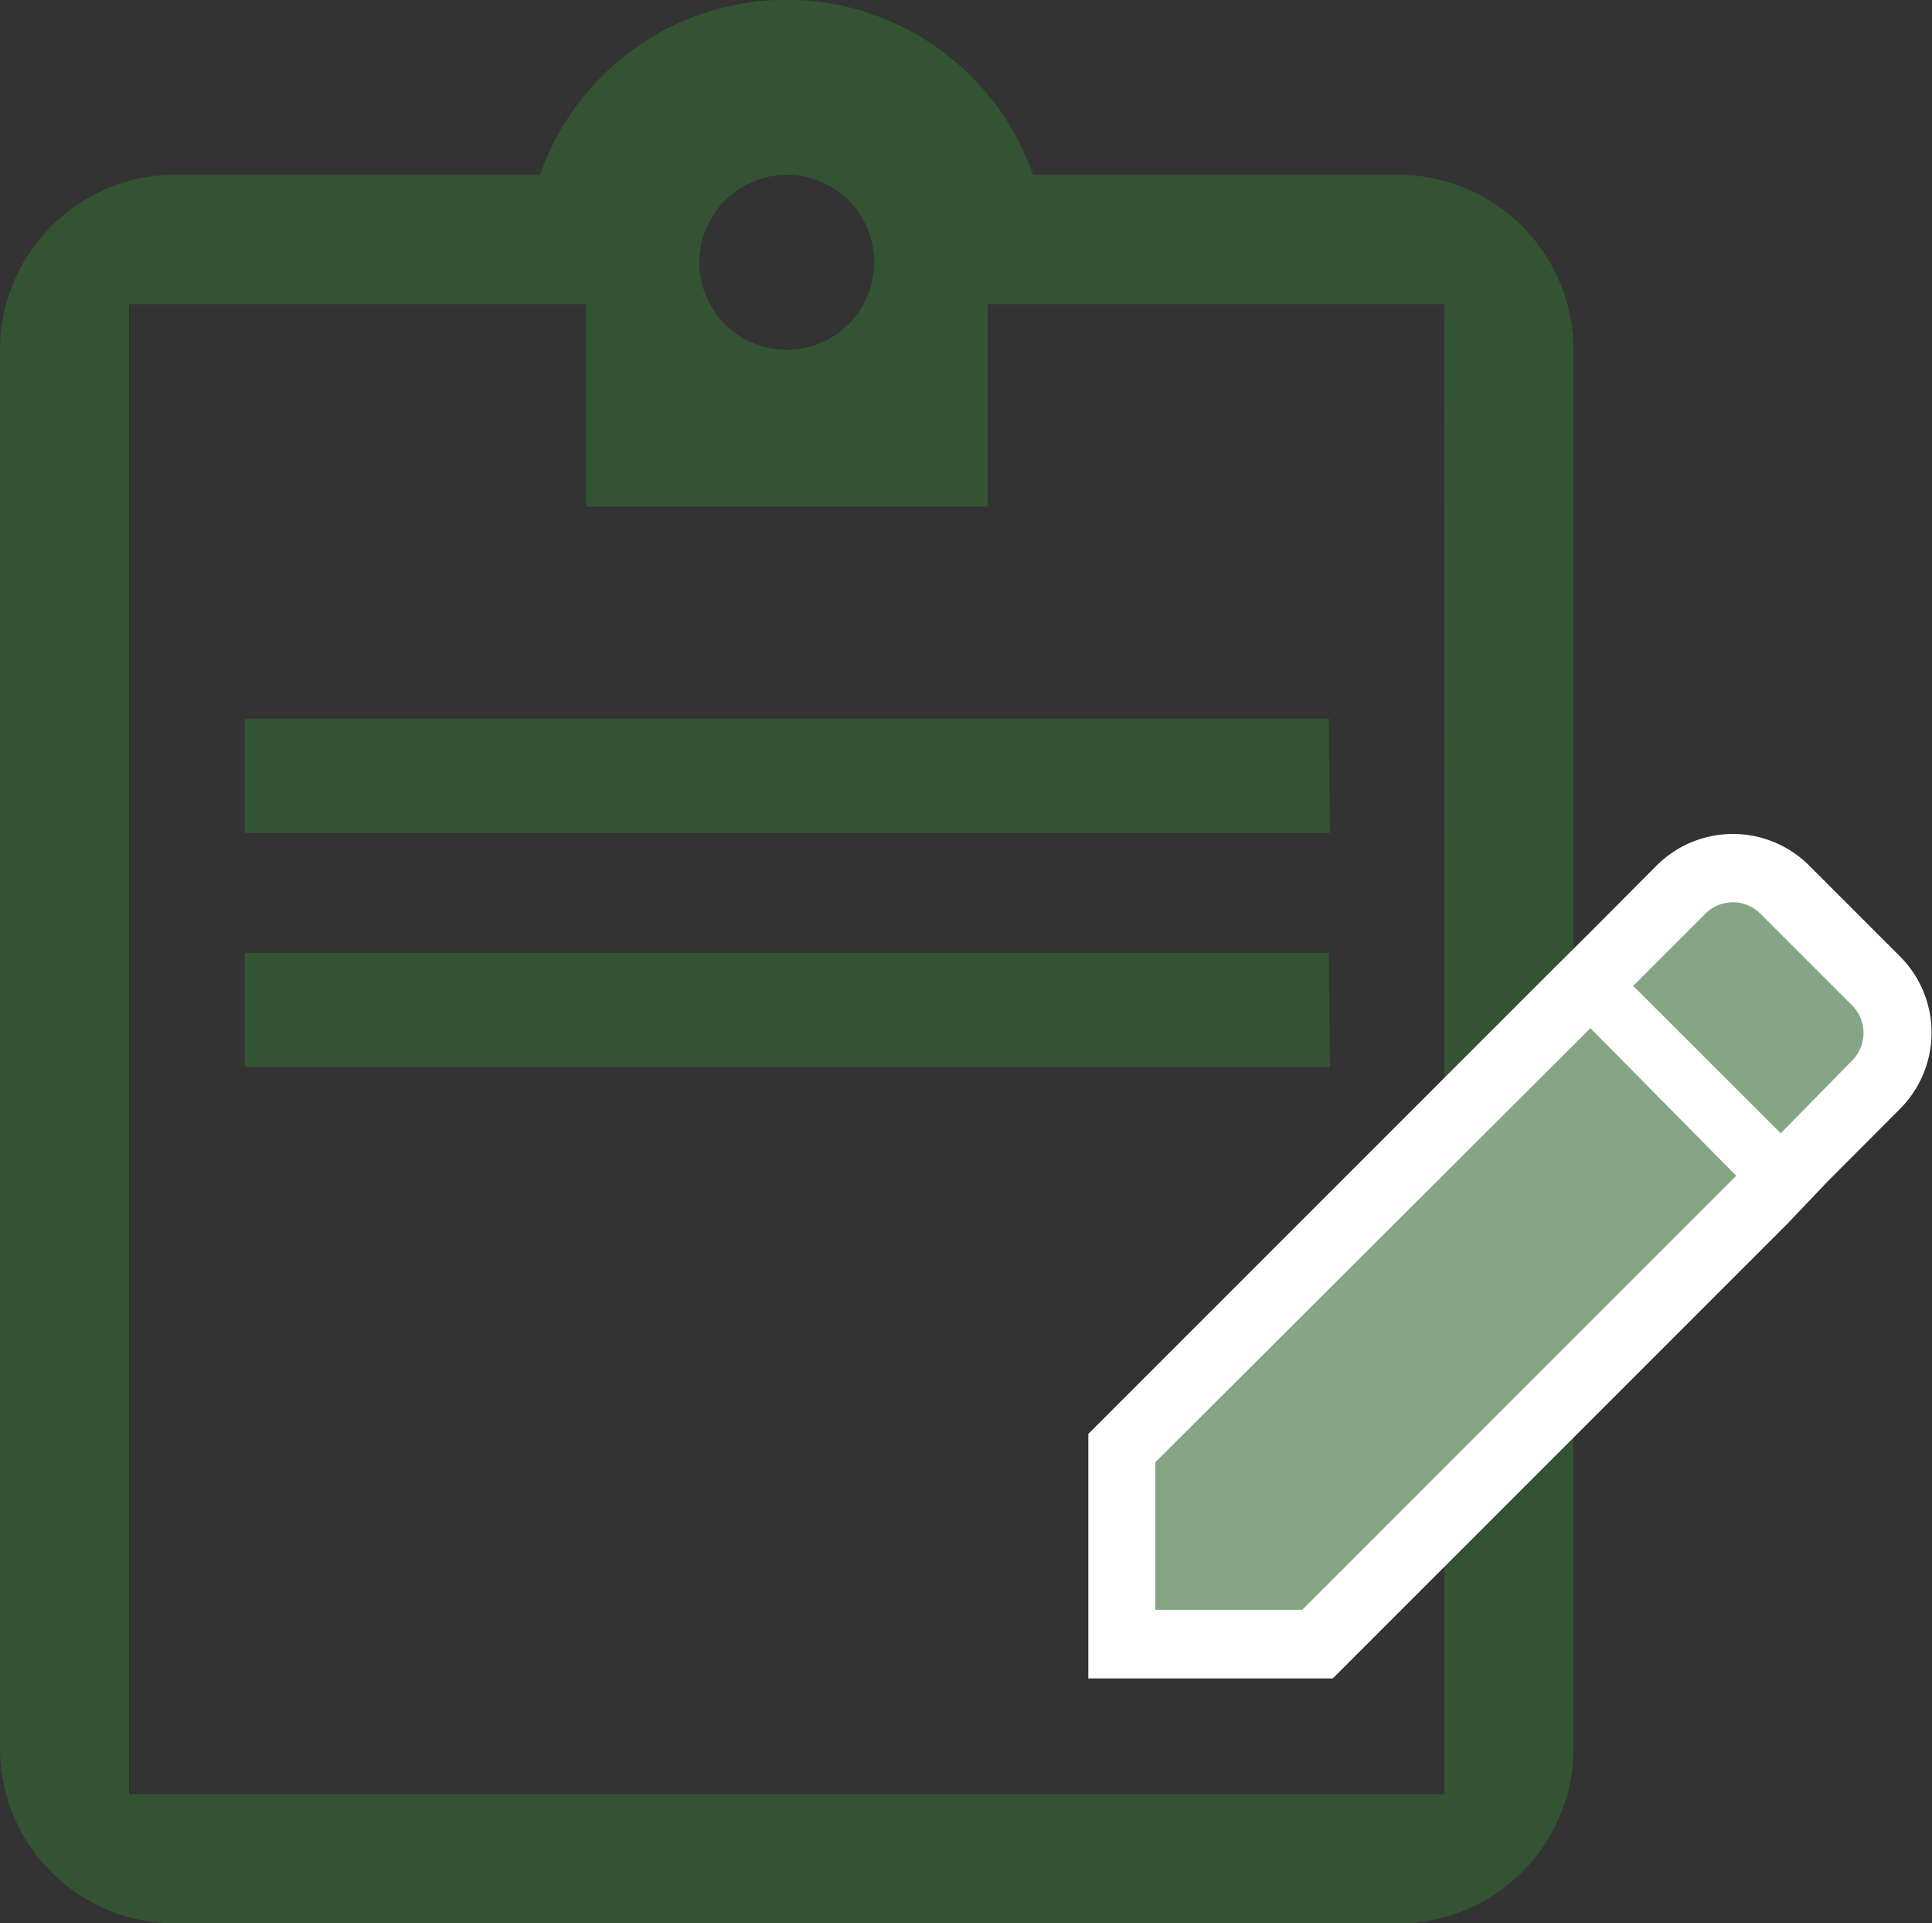
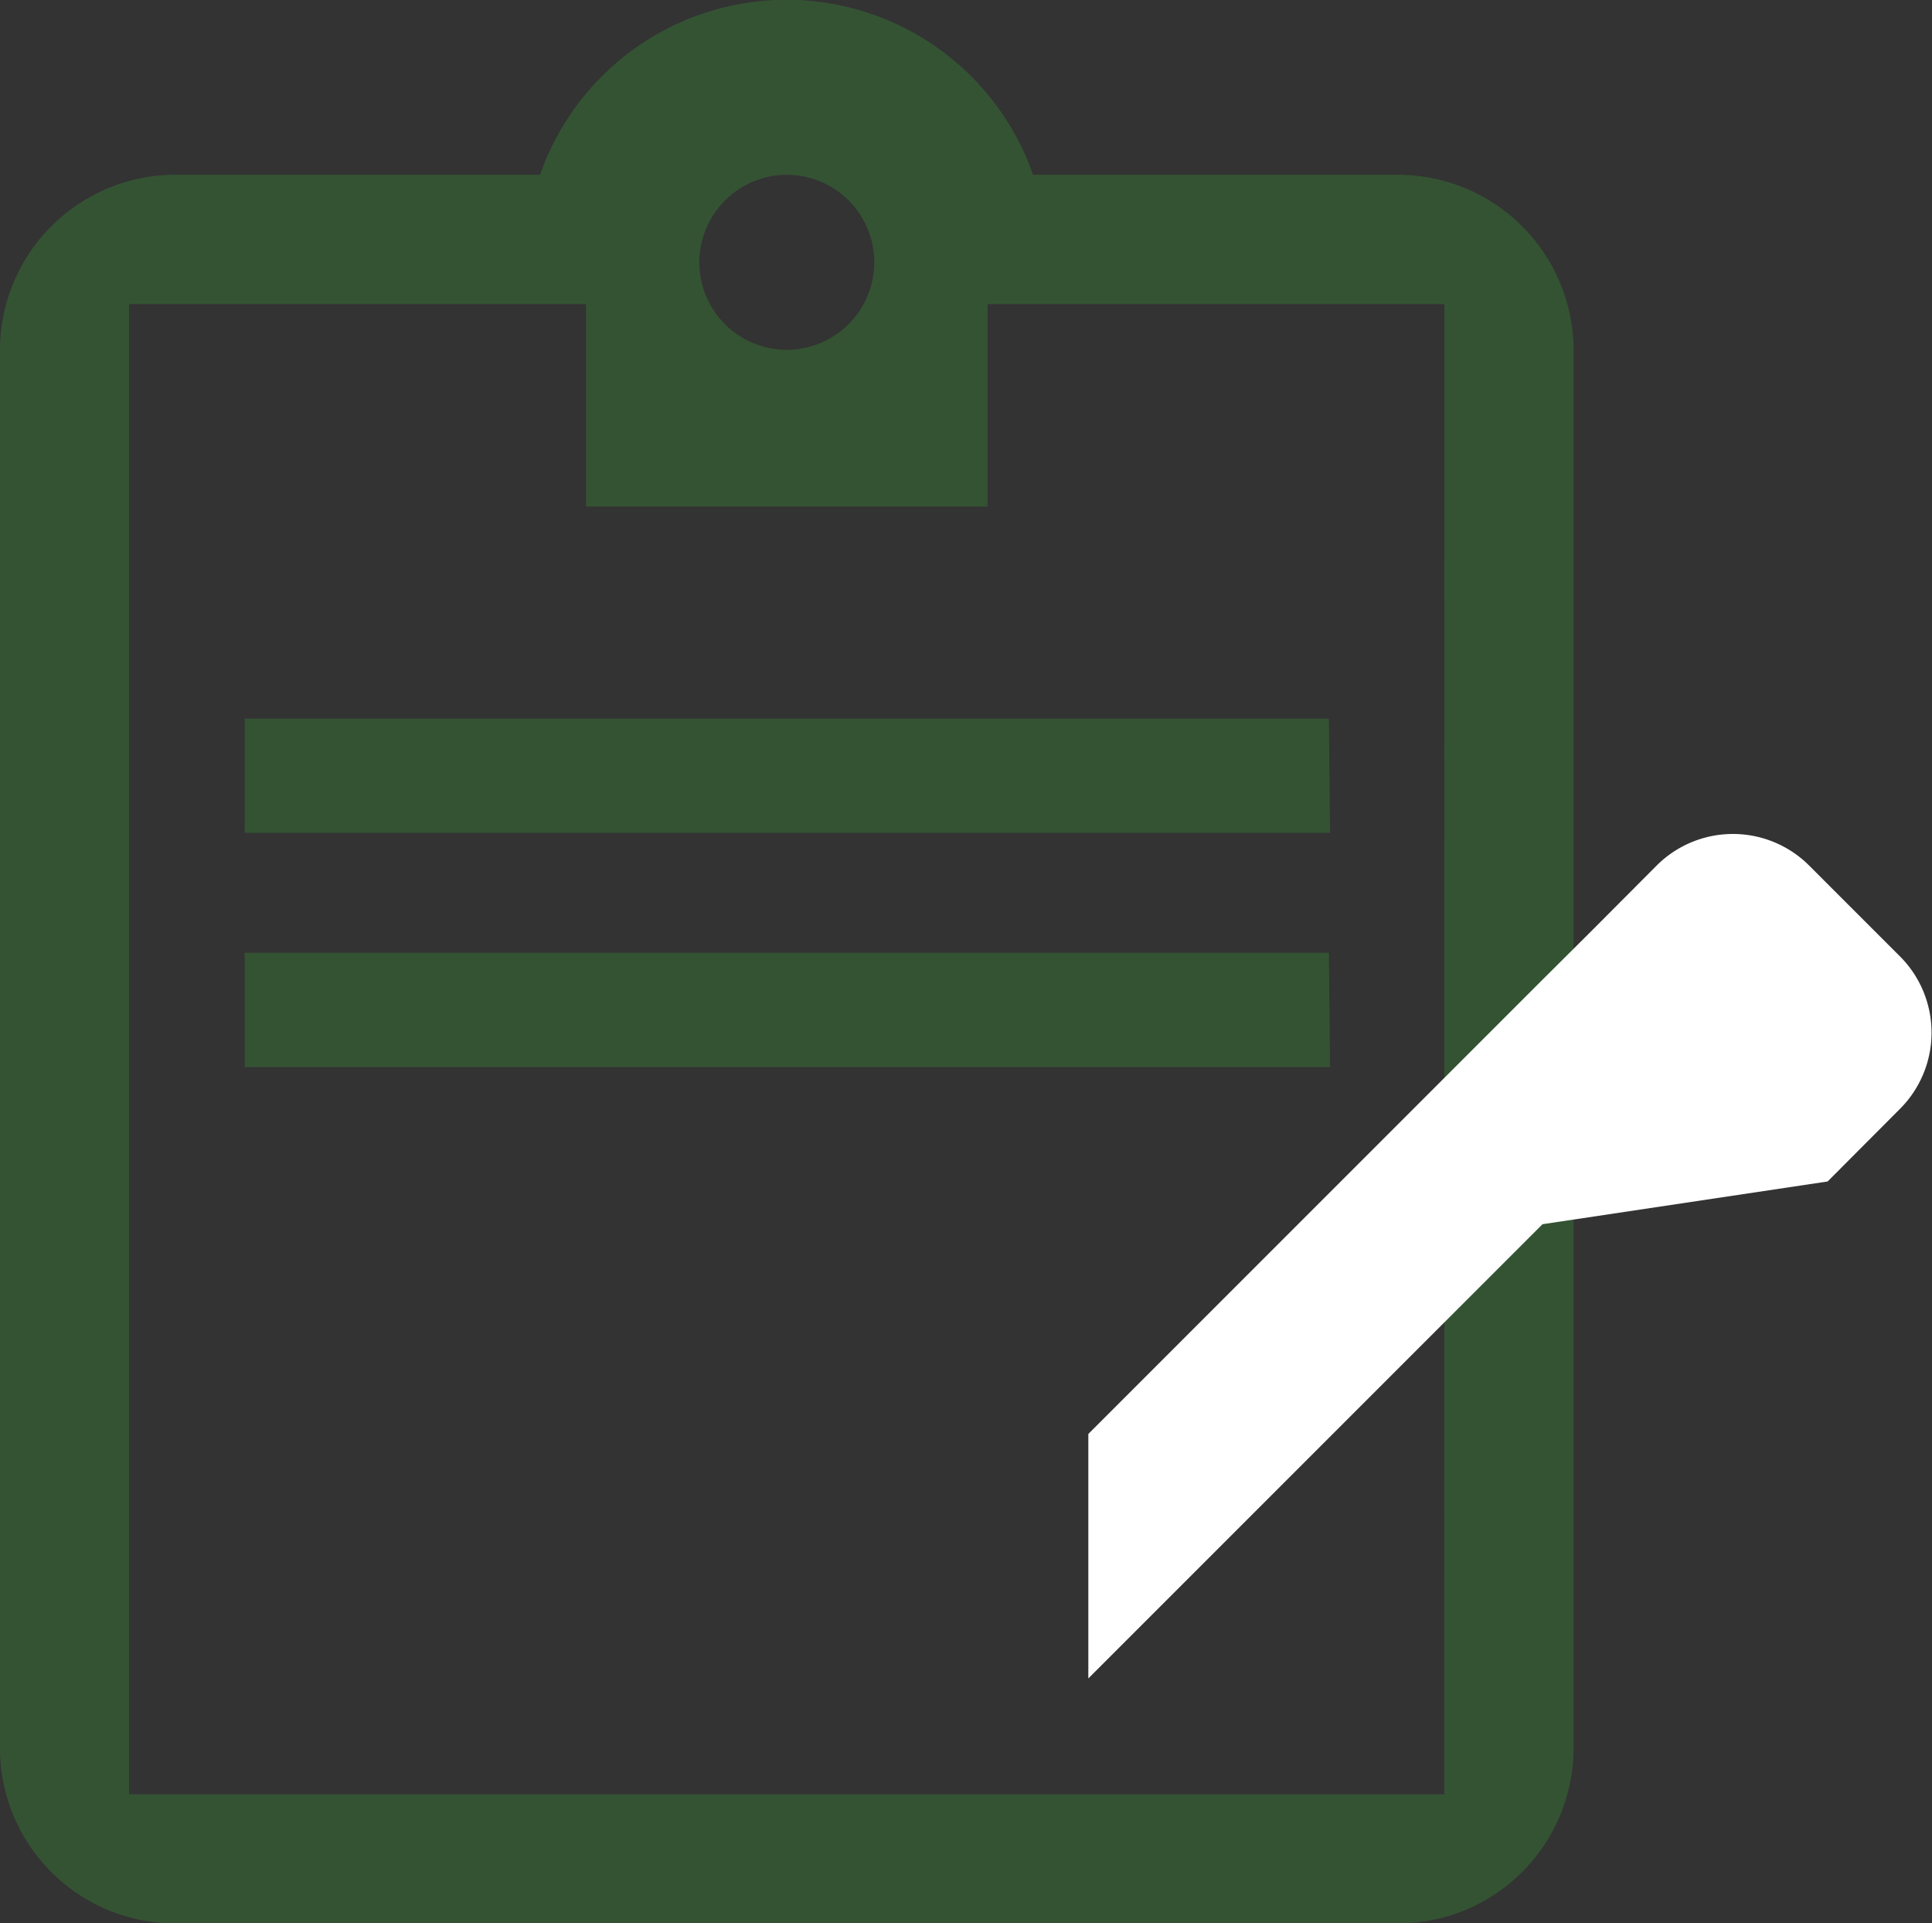
<svg xmlns="http://www.w3.org/2000/svg" viewBox="0 0 84.57 84.18">
  <rect x="0" y="0" width="84.57" height="84.18" fill="#333333" stroke="none" />
  <defs>
    <style>.cls-1{opacity:0.6;}.cls-2{fill:#366933;}.cls-3{fill:#fff;}</style>
  </defs>
  <title>icon01_04</title>
  <g id="レイヤー_2" data-name="レイヤー 2">
    <g id="T_P" data-name="T&amp;P">
      <g class="cls-1">
        <path class="cls-2" d="M61.22,7.65h-16a11.43,11.43,0,0,0-21.58,0h-16A7.68,7.68,0,0,0,0,15.31V76.53a7.67,7.67,0,0,0,7.65,7.65H61.22a7.68,7.68,0,0,0,7.66-7.65V15.31A7.69,7.69,0,0,0,61.22,7.65Zm-26.78,0a3.83,3.83,0,1,1-3.83,3.83A3.84,3.84,0,0,1,34.44,7.65ZM63.22,78.53H5.65V13.31h20v8.86H43.23V13.31h20Zm-5-42.08H10.71v-5H58.17Zm0,10.25H10.71v-5H58.17Z" />
      </g>
-       <path class="cls-3" d="M83.19,41.88l-4-4a4.72,4.72,0,0,0-6.67,0l-2.87,2.88h0l-2.13,2.12-19,19-.88.88v10.7h10.7l.88-.88,19-19L80,51.71l3.15-3.16A4.72,4.72,0,0,0,83.19,41.88Z" />
+       <path class="cls-3" d="M83.19,41.88l-4-4a4.72,4.72,0,0,0-6.67,0l-2.87,2.88h0l-2.13,2.12-19,19-.88.88v10.7l.88-.88,19-19L80,51.71l3.15-3.16A4.72,4.72,0,0,0,83.19,41.88Z" />
      <g class="cls-1">
-         <path class="cls-2" d="M50.57,64v6.46H57l19-19L69.62,45Zm30.5-17.58a1.71,1.71,0,0,0,0-2.42l-4-4a1.7,1.7,0,0,0-2.43,0l-3.15,3.15,6.46,6.45Z" />
-       </g>
+         </g>
    </g>
  </g>
</svg>